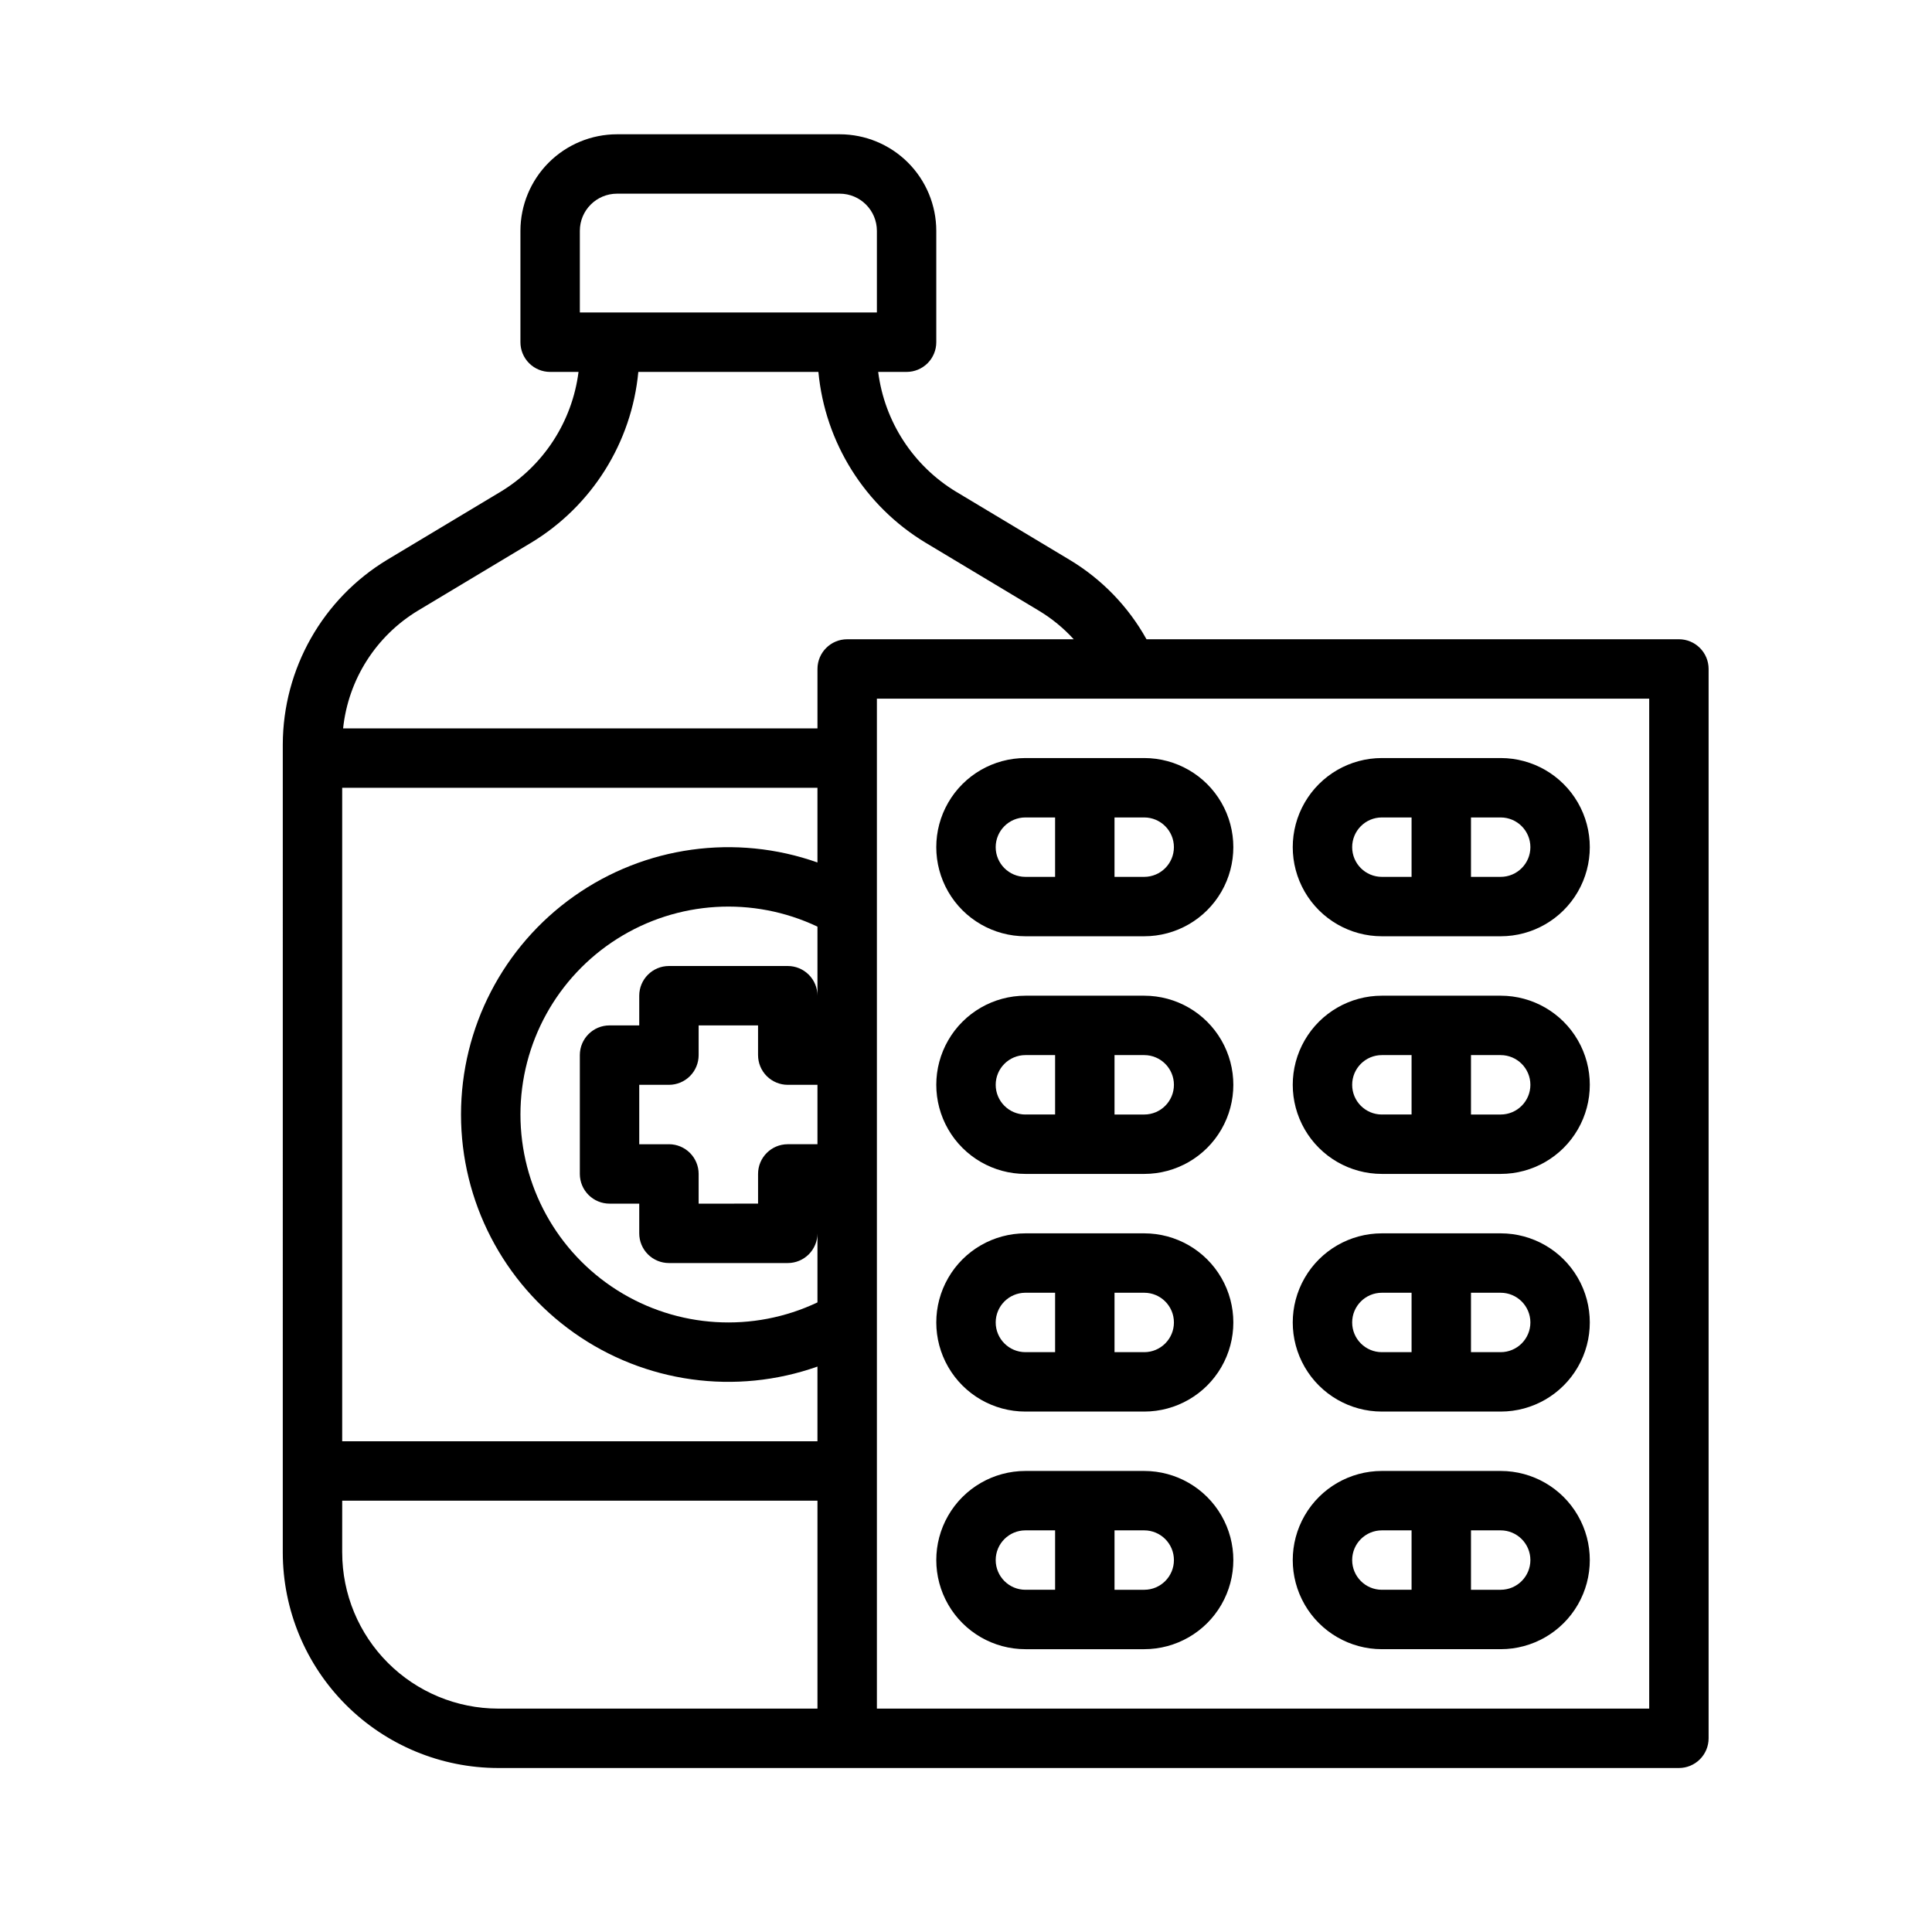
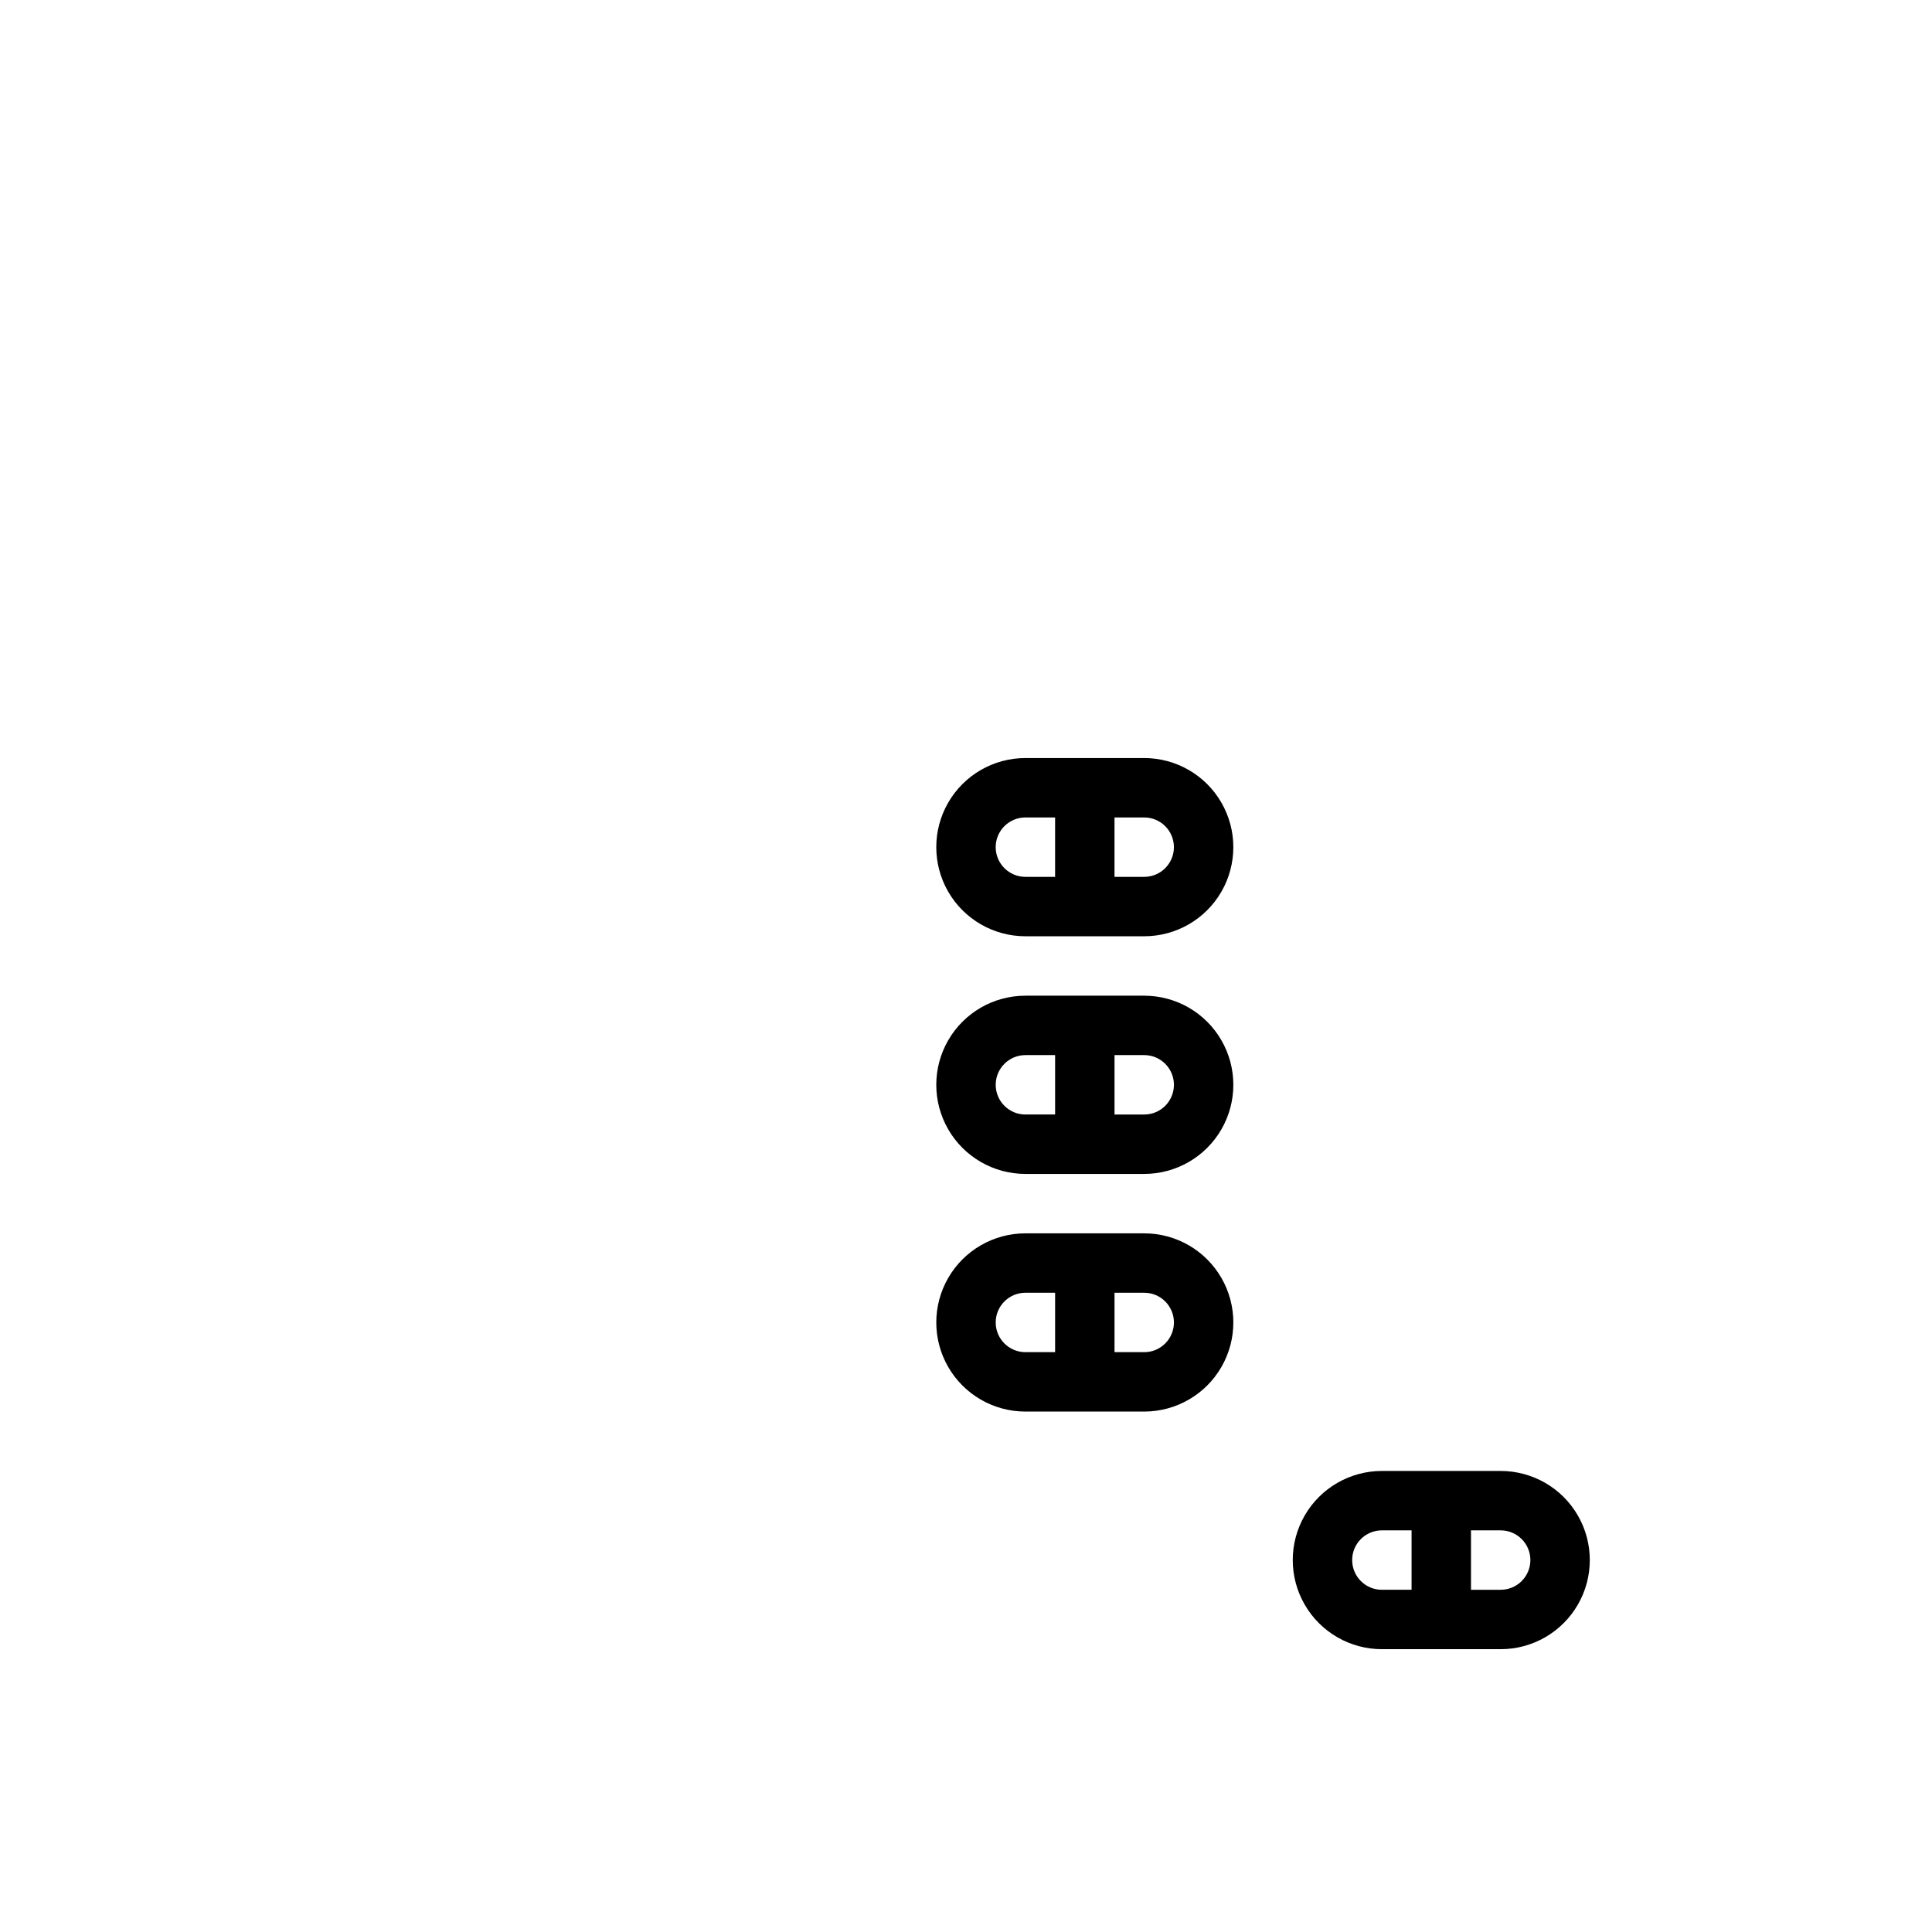
<svg xmlns="http://www.w3.org/2000/svg" fill="#000000" width="800px" height="800px" version="1.1" viewBox="144 144 512 512">
  <g>
    <path d="m415.74 344.89c-8.438 0-16.234 4.5-20.453 11.809-4.219 7.305-4.219 16.309 0 23.617 4.219 7.305 12.016 11.805 20.453 11.805h31.488c8.438 0 16.234-4.5 20.453-11.805 4.219-7.309 4.219-16.312 0-23.617-4.219-7.309-12.016-11.809-20.453-11.809zm-7.871 23.617c0.004-4.348 3.527-7.867 7.871-7.875h7.871v15.742h-7.871v0.004c-4.344-0.004-7.867-3.527-7.871-7.871zm47.23 0c-0.004 4.344-3.523 7.867-7.871 7.871h-7.871v-15.746h7.871c4.348 0.008 7.867 3.527 7.871 7.875z" />
-     <path d="m510.21 392.12h31.488c8.438 0 16.234-4.5 20.453-11.805 4.219-7.309 4.219-16.312 0-23.617-4.219-7.309-12.016-11.809-20.453-11.809h-31.488c-8.438 0-16.234 4.5-20.453 11.809-4.219 7.305-4.219 16.309 0 23.617 4.219 7.305 12.016 11.805 20.453 11.805zm39.359-23.617v0.004c-0.004 4.344-3.527 7.867-7.871 7.871h-7.871v-15.746h7.871c4.344 0.008 7.867 3.527 7.871 7.875zm-39.359-7.871h7.871v15.742h-7.871v0.004c-4.348 0-7.871-3.523-7.871-7.871 0-4.348 3.523-7.875 7.871-7.875z" />
    <path d="m447.23 407.87h-31.488c-8.438 0-16.234 4.5-20.453 11.809-4.219 7.305-4.219 16.309 0 23.613 4.219 7.309 12.016 11.809 20.453 11.809h31.488c8.438 0 16.234-4.5 20.453-11.809 4.219-7.305 4.219-16.309 0-23.613-4.219-7.309-12.016-11.809-20.453-11.809zm-39.359 23.617c0.004-4.348 3.527-7.867 7.871-7.875h7.871v15.742h-7.871v0.004c-4.344-0.004-7.867-3.527-7.871-7.871zm39.359 7.871h-7.871v-15.746h7.871c4.348 0 7.871 3.527 7.871 7.875 0 4.348-3.523 7.871-7.871 7.871z" />
    <path d="m447.23 470.85h-31.488c-8.438 0-16.234 4.5-20.453 11.809-4.219 7.305-4.219 16.309 0 23.613 4.219 7.309 12.016 11.809 20.453 11.809h31.488c8.438 0 16.234-4.5 20.453-11.809 4.219-7.305 4.219-16.309 0-23.613-4.219-7.309-12.016-11.809-20.453-11.809zm-39.359 23.617v-0.004c0.004-4.344 3.527-7.867 7.871-7.871h7.871v15.742h-7.871v0.004c-4.344-0.008-7.867-3.527-7.871-7.875zm39.359 7.871h-7.871v-15.746h7.871c4.348 0 7.871 3.523 7.871 7.871 0 4.348-3.523 7.875-7.871 7.875z" />
-     <path d="m447.23 533.82h-31.488c-8.438 0-16.234 4.5-20.453 11.809-4.219 7.305-4.219 16.309 0 23.613 4.219 7.309 12.016 11.809 20.453 11.809h31.488c8.438 0 16.234-4.5 20.453-11.809 4.219-7.305 4.219-16.309 0-23.613-4.219-7.309-12.016-11.809-20.453-11.809zm-39.359 23.617v-0.004c0.004-4.344 3.527-7.867 7.871-7.871h7.871v15.742h-7.871v0.004c-4.344-0.008-7.867-3.527-7.871-7.875zm39.359 7.871h-7.871v-15.746h7.871c4.348 0 7.871 3.523 7.871 7.871s-3.523 7.875-7.871 7.875z" />
-     <path d="m510.21 518.08h31.488c8.438 0 16.234-4.5 20.453-11.809 4.219-7.305 4.219-16.309 0-23.613-4.219-7.309-12.016-11.809-20.453-11.809h-31.488c-8.438 0-16.234 4.5-20.453 11.809-4.219 7.305-4.219 16.309 0 23.613 4.219 7.309 12.016 11.809 20.453 11.809zm39.359-23.617c-0.004 4.348-3.527 7.867-7.871 7.875h-7.871v-15.746h7.871c4.344 0.004 7.867 3.527 7.871 7.871zm-39.359-7.871h7.871v15.742h-7.871v0.004c-4.348 0-7.871-3.527-7.871-7.875 0-4.348 3.523-7.871 7.871-7.871z" />
    <path d="m510.21 581.05h31.488c8.438 0 16.234-4.5 20.453-11.809 4.219-7.305 4.219-16.309 0-23.613-4.219-7.309-12.016-11.809-20.453-11.809h-31.488c-8.438 0-16.234 4.5-20.453 11.809-4.219 7.305-4.219 16.309 0 23.613 4.219 7.309 12.016 11.809 20.453 11.809zm39.359-23.617c-0.004 4.348-3.527 7.867-7.871 7.875h-7.871v-15.746h7.871c4.344 0.004 7.867 3.527 7.871 7.871zm-39.359-7.871h7.871v15.742h-7.871v0.004c-4.348 0-7.871-3.527-7.871-7.875s3.523-7.871 7.871-7.871z" />
-     <path d="m510.21 455.1h31.488c8.438 0 16.234-4.5 20.453-11.809 4.219-7.305 4.219-16.309 0-23.613-4.219-7.309-12.016-11.809-20.453-11.809h-31.488c-8.438 0-16.234 4.5-20.453 11.809-4.219 7.305-4.219 16.309 0 23.613 4.219 7.309 12.016 11.809 20.453 11.809zm39.359-23.617v0.004c-0.004 4.344-3.527 7.867-7.871 7.871h-7.871v-15.746h7.871c4.344 0.008 7.867 3.527 7.871 7.875zm-39.359-7.871h7.871v15.742h-7.871v0.004c-4.348 0-7.871-3.523-7.871-7.871 0-4.348 3.523-7.875 7.871-7.875z" />
-     <path d="m218.94 555.47c0.02 15.129 6.035 29.637 16.734 40.336 10.699 10.699 25.207 16.719 40.34 16.734h312.91c2.09 0 4.09-0.828 5.566-2.305 1.477-1.477 2.309-3.481 2.309-5.566v-283.39c0-2.086-0.832-4.09-2.309-5.566-1.477-1.477-3.477-2.305-5.566-2.305h-141.09c-4.844-8.703-11.898-15.977-20.449-21.09l-29.984-17.988 0.004 0.004c-11.383-6.879-19-18.582-20.68-31.773h7.527c2.09 0 4.09-0.828 5.566-2.305 1.477-1.477 2.305-3.481 2.305-5.566v-29.523c-0.008-6.781-2.703-13.285-7.5-18.082-4.797-4.793-11.301-7.492-18.082-7.5h-59.039c-6.785 0.008-13.289 2.707-18.086 7.5-4.793 4.797-7.492 11.301-7.5 18.082v29.523c0 2.086 0.828 4.09 2.305 5.566 1.477 1.477 3.481 2.305 5.566 2.305h7.527c-1.68 13.191-9.293 24.895-20.676 31.773l-29.984 17.988v-0.004c-17.152 10.355-27.656 28.91-27.715 48.945zm15.742 0 0.004-13.777h125.95v55.105h-84.621c-10.957-0.016-21.465-4.371-29.211-12.121-7.75-7.746-12.105-18.25-12.117-29.207zm0-202.7 125.95-0.004v19.797c-21.684-7.668-45.738-4.328-64.516 8.949-18.781 13.277-29.945 34.848-29.945 57.848s11.164 44.566 29.945 57.848c18.777 13.277 42.832 16.613 64.516 8.949v19.793h-125.95zm86.594 94.465h-7.871v-15.746h7.871c2.09 0 4.09-0.832 5.566-2.309 1.477-1.477 2.305-3.477 2.305-5.566v-7.871h15.742v7.871h0.004c0 2.09 0.828 4.09 2.305 5.566 1.477 1.477 3.481 2.309 5.566 2.309h7.871v15.742h-7.871c-4.348 0-7.871 3.523-7.871 7.871v7.871l-15.746 0.004v-7.875c0-2.086-0.828-4.09-2.305-5.566-1.477-1.477-3.477-2.305-5.566-2.305zm39.359-39.359v-0.004c0-2.09-0.828-4.09-2.305-5.566-1.477-1.477-3.477-2.305-5.566-2.305h-31.488c-4.348 0-7.871 3.523-7.871 7.871v7.871h-7.871c-4.348 0-7.871 3.523-7.871 7.871v31.488c0 2.09 0.828 4.09 2.305 5.566 1.477 1.477 3.477 2.309 5.566 2.309h7.871v7.871c0 2.086 0.828 4.09 2.305 5.566 1.477 1.477 3.481 2.305 5.566 2.305h31.488c2.09 0 4.09-0.828 5.566-2.305 1.477-1.477 2.305-3.481 2.305-5.566v18.301c-17.07 8.094-37.098 6.879-53.066-3.219-15.965-10.102-25.645-27.68-25.645-46.57 0-18.895 9.68-36.469 25.645-46.57 15.969-10.102 35.996-11.316 53.066-3.223zm220.42 188.93h-204.67v-267.65h204.67zm-283.39-391.64c0.004-5.43 4.406-9.832 9.84-9.84h59.039c5.43 0.008 9.832 4.41 9.84 9.84v21.648h-78.719zm-42.906 100.66 29.98-17.988h0.004c16.113-9.734 26.656-26.531 28.418-45.273h47.723c1.762 18.742 12.309 35.543 28.422 45.273l29.984 17.988c3.438 2.062 6.559 4.621 9.258 7.586h-60.035c-4.348 0-7.875 3.523-7.875 7.871v15.742l-125.71 0.004c1.363-12.934 8.703-24.477 19.828-31.203z" />
  </g>
</svg>